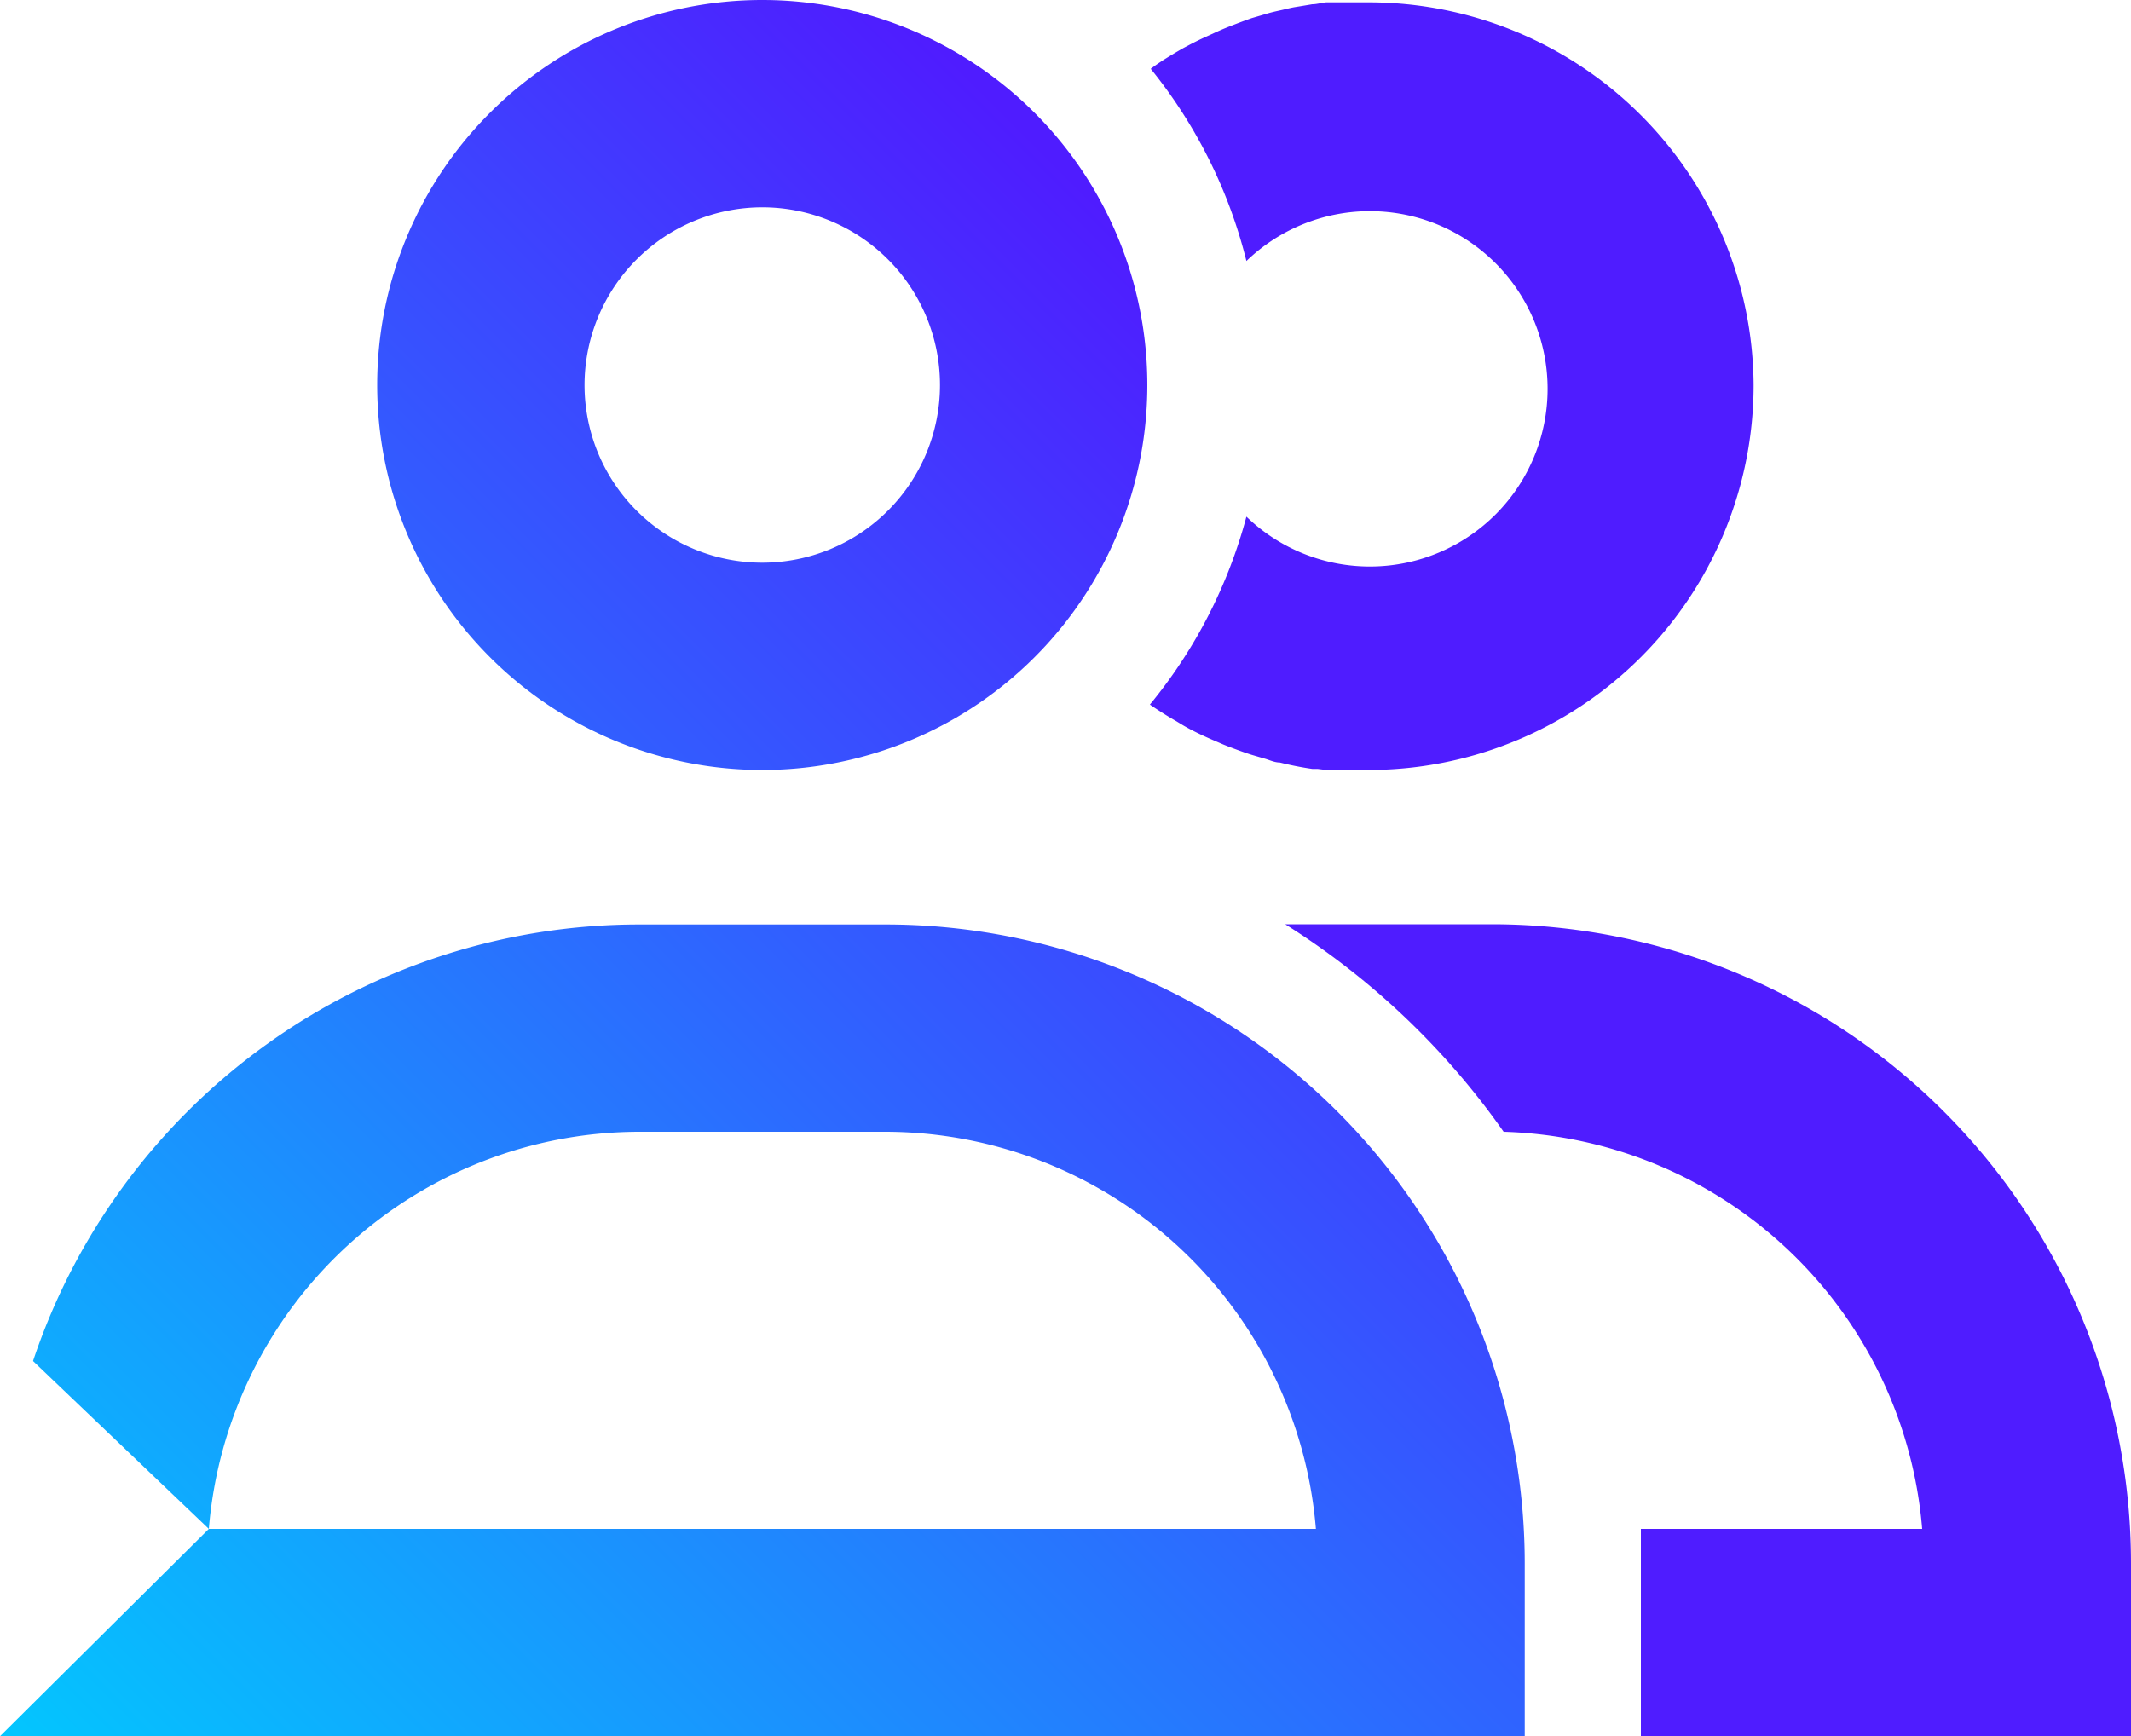
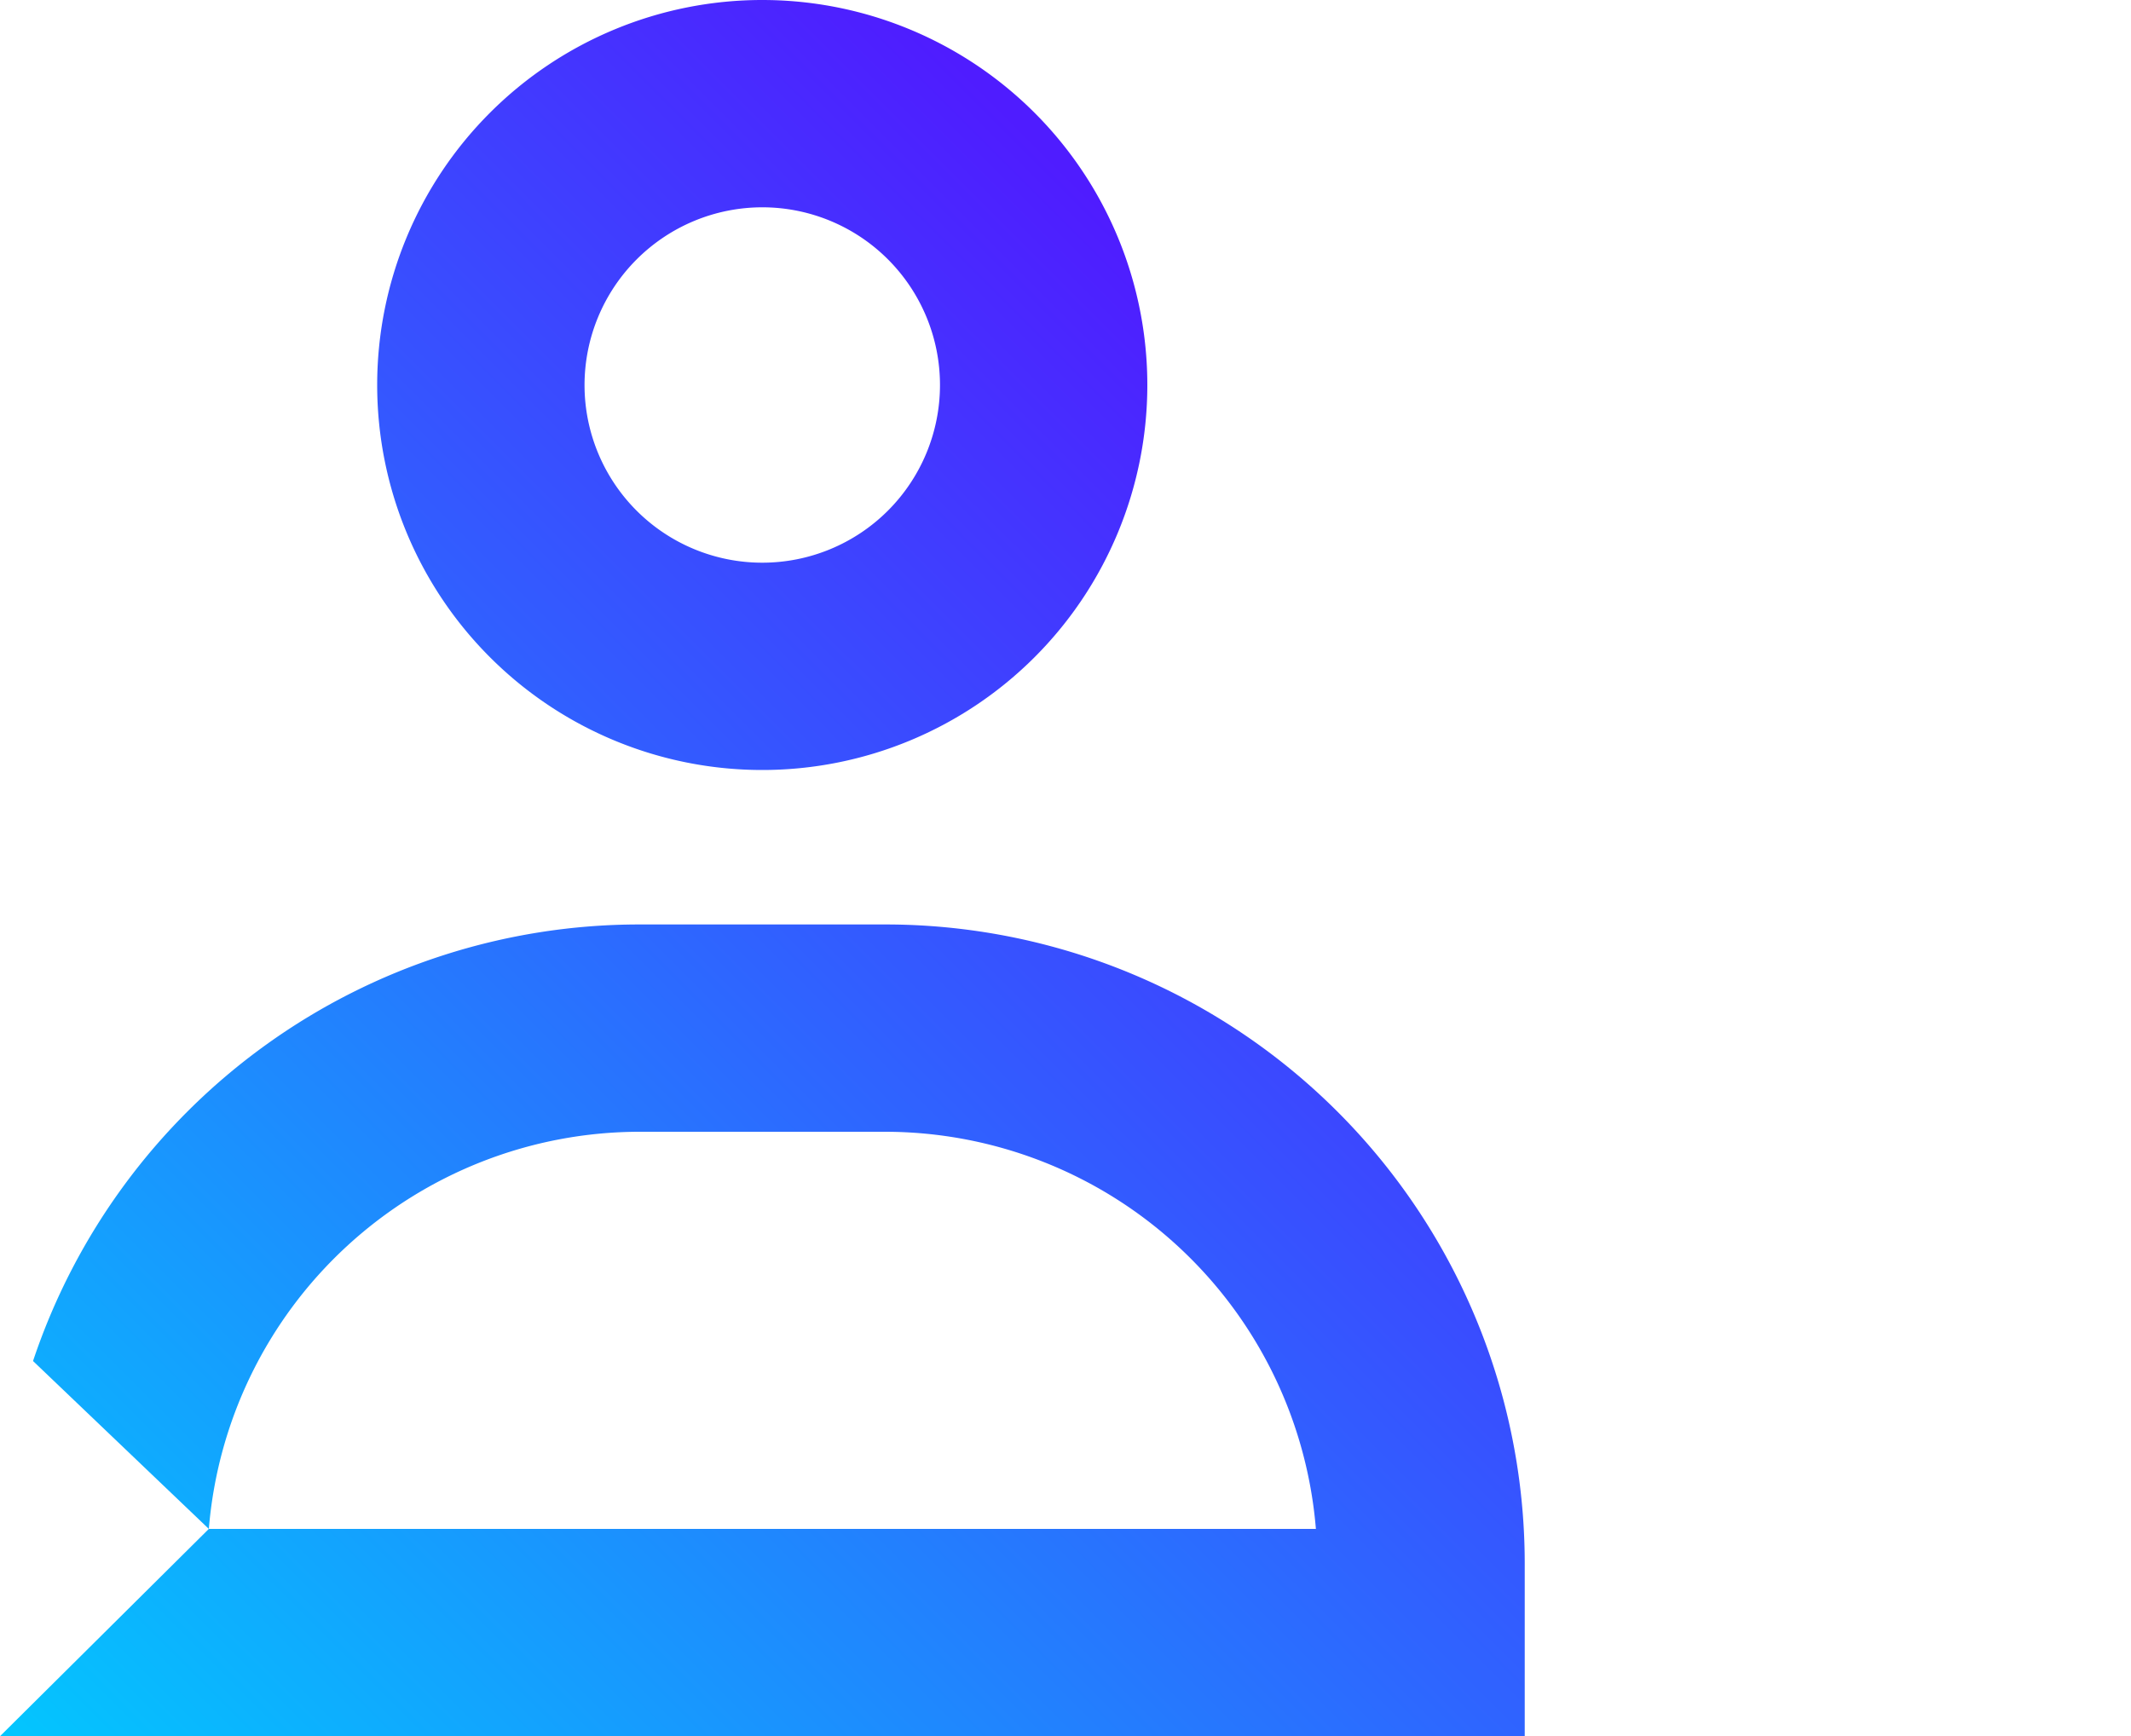
<svg xmlns="http://www.w3.org/2000/svg" viewBox="0 0 100 81.49">
  <defs>
    <style>.cls-1{fill:url(#Degradado_sin_nombre_8);}.cls-2{fill:#4f1cff;}</style>
    <linearGradient id="Degradado_sin_nombre_8" x1="4.59" y1="86.08" x2="66.96" y2="23.7" gradientUnits="userSpaceOnUse">
      <stop offset="0" stop-color="#03c6fe" />
      <stop offset="0.99" stop-color="#4f1cff" />
    </linearGradient>
  </defs>
  <title>26_Usuarios</title>
  <g id="Capa_2" data-name="Capa 2">
    <g id="Capa_1-2" data-name="Capa 1">
      <path class="cls-1" d="M35.77,9.73a8.34,8.34,0,1,1-8.34,8.34,8.35,8.35,0,0,1,8.34-8.34m0-9.73A18.07,18.07,0,1,0,53.84,18.07,18.07,18.07,0,0,0,35.77,0Zm5.77,43.39H30A30,30,0,0,0,1.55,63.88L9.8,71.76A20.3,20.3,0,0,1,30,53.12H41.54A20.3,20.3,0,0,1,61.75,71.76H9.8L0,81.49H71.55V73.4A30,30,0,0,0,41.54,43.39Z" />
-       <path class="cls-2" d="M82.29,18.07A18.07,18.07,0,0,1,64.22,36.14l-.82,0-.6,0-.57,0-.4-.05-.25,0a15.13,15.13,0,0,1-1.52-.3c-.23,0-.45-.1-.67-.17l-.65-.19c-.38-.12-.75-.26-1.12-.4l-.2-.08-.58-.25c-.48-.21-1-.46-1.41-.71l-.23-.14c-.42-.24-.83-.5-1.24-.78l0,0a23.36,23.36,0,0,0,4.53-8.82,8.34,8.34,0,1,0,0-12A23.25,23.25,0,0,0,54,3.23c.18-.14.36-.26.54-.38l0,0q.49-.31,1-.6h0l.19-.1c.28-.15.56-.29.85-.42s.58-.27.87-.39S58.31,1,58.74.85l.65-.19c.22-.07.44-.12.67-.17s.45-.11.67-.15L61.1.28,61.58.2c.21,0,.43-.07.65-.09l.57,0,.6,0,.82,0A18.07,18.07,0,0,1,82.29,18.07Z" />
-       <path class="cls-2" d="M100,73.39v8.1H77v-8.1c0-.55,0-1.09,0-1.63H90.2A20.31,20.31,0,0,0,70.56,53.12a35.78,35.78,0,0,0-10.25-9.74H70A30,30,0,0,1,100,73.39Z" />
    </g>
  </g>
</svg>